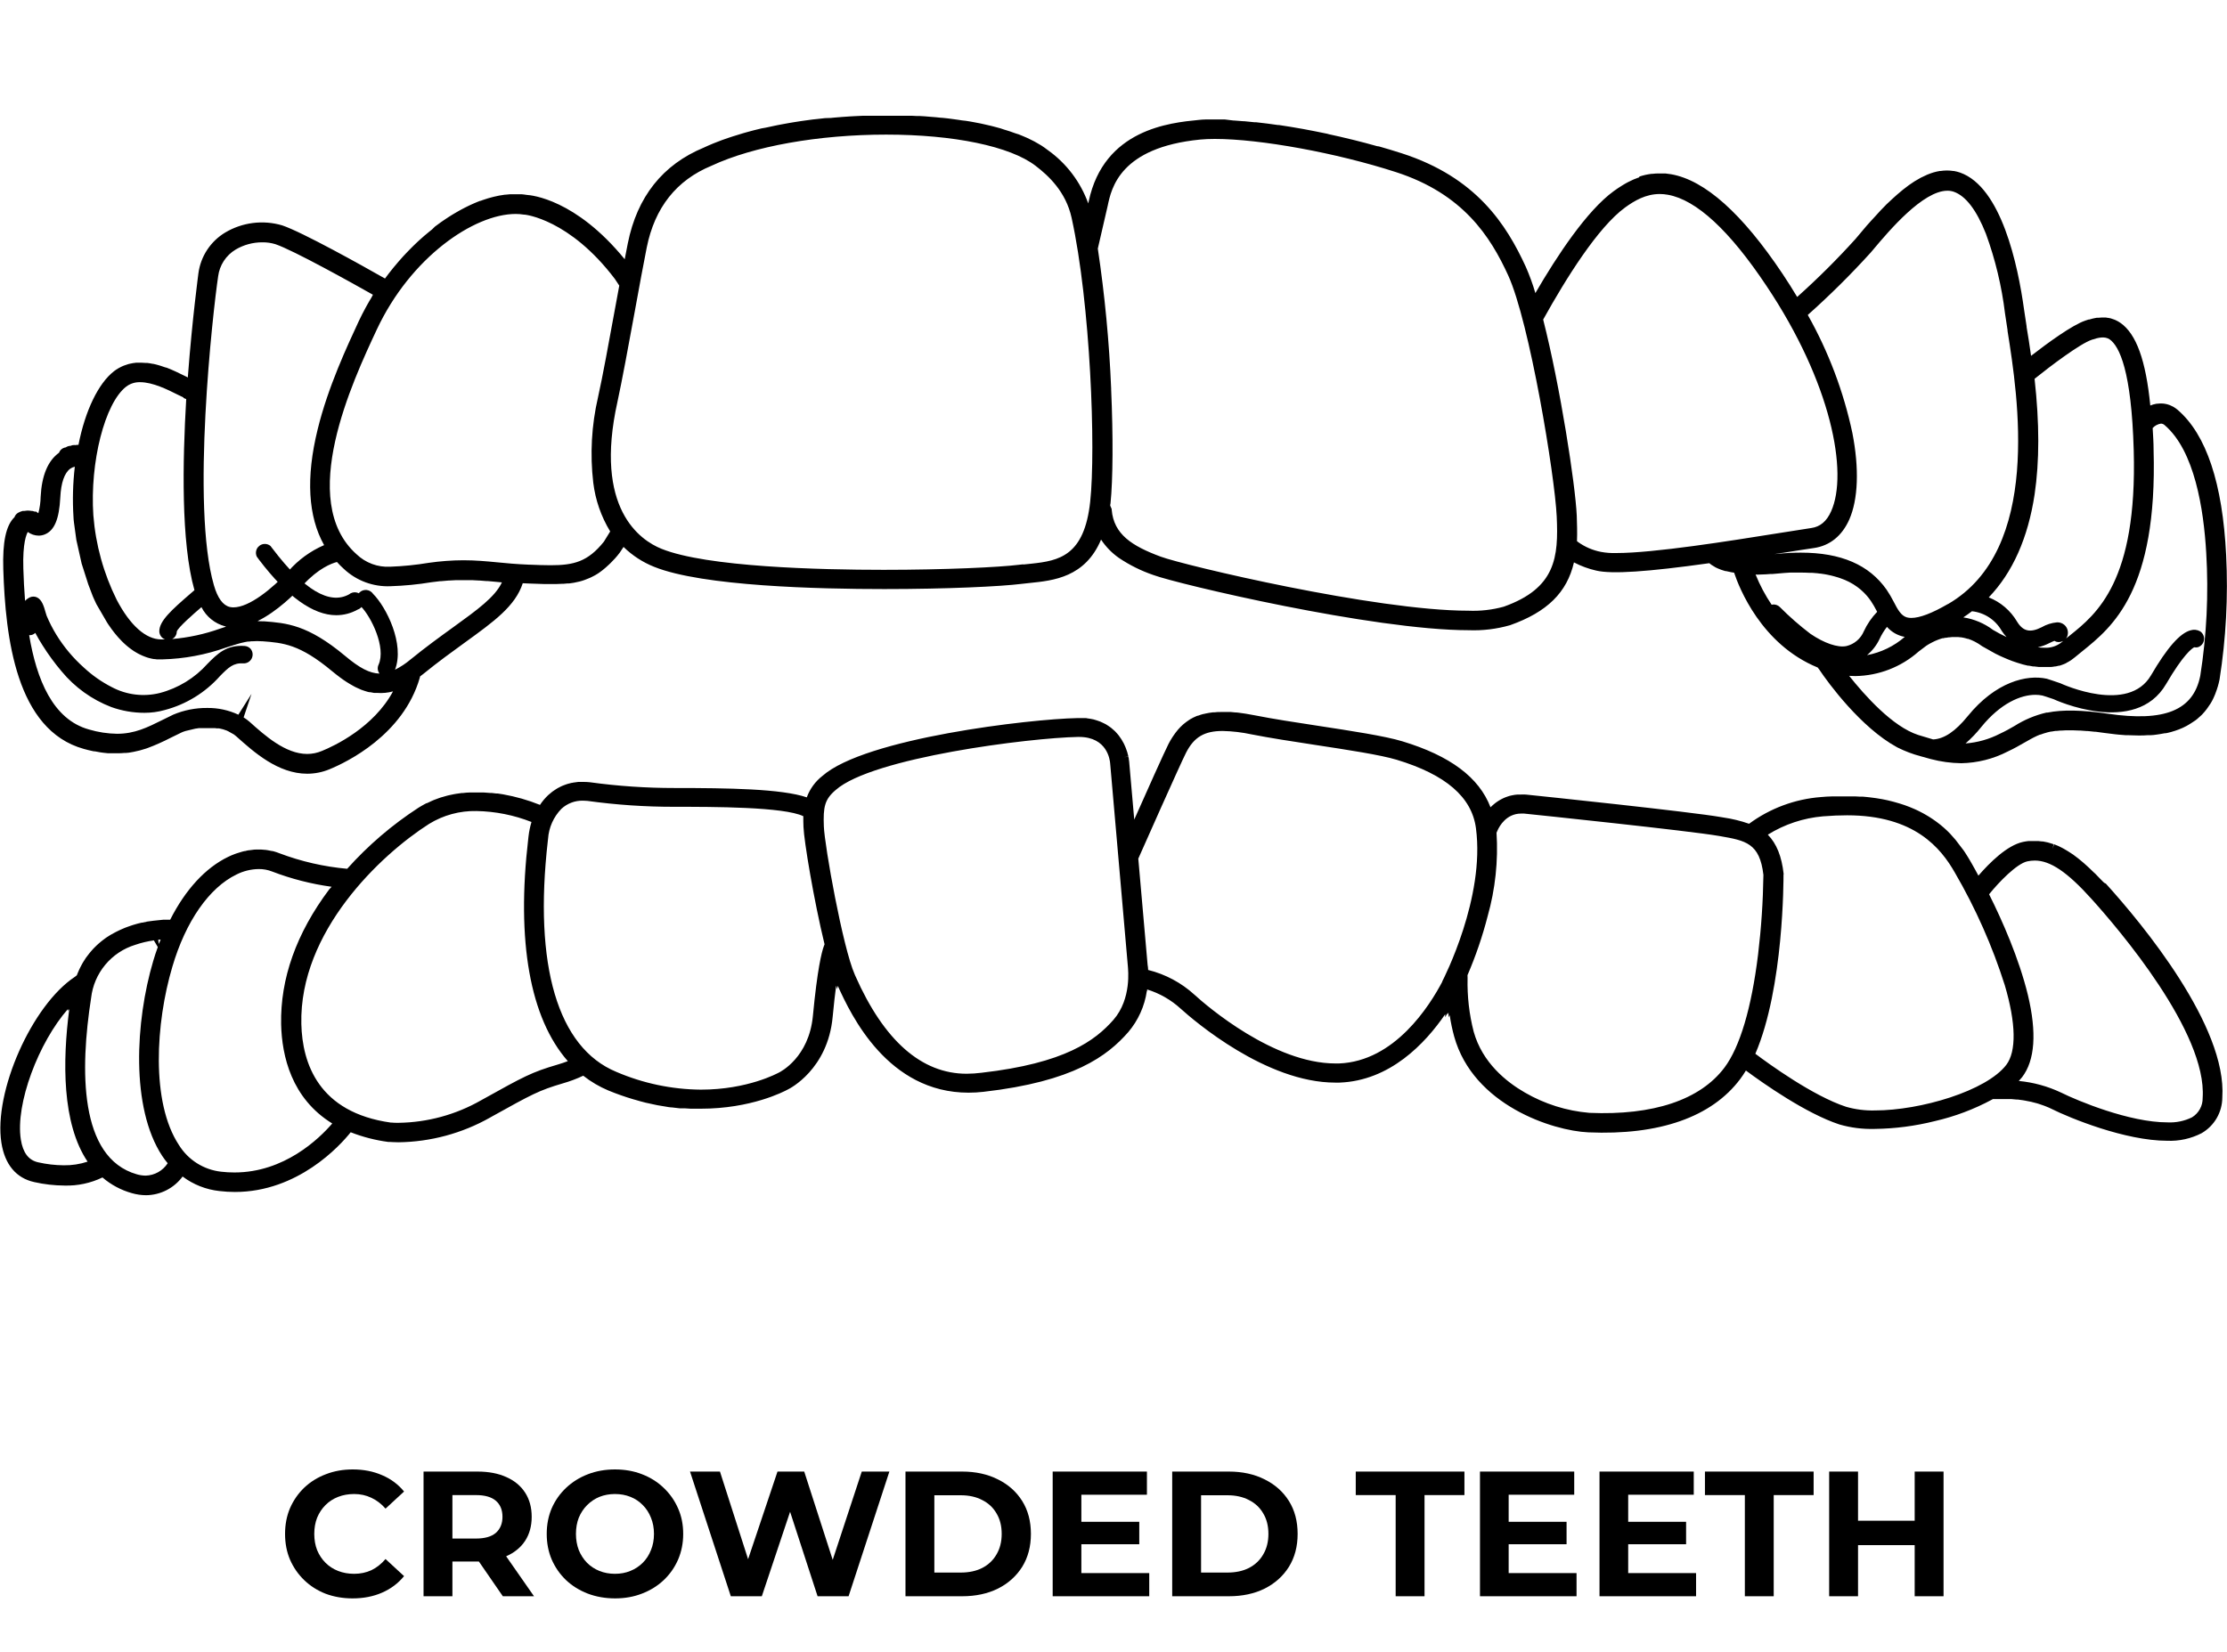
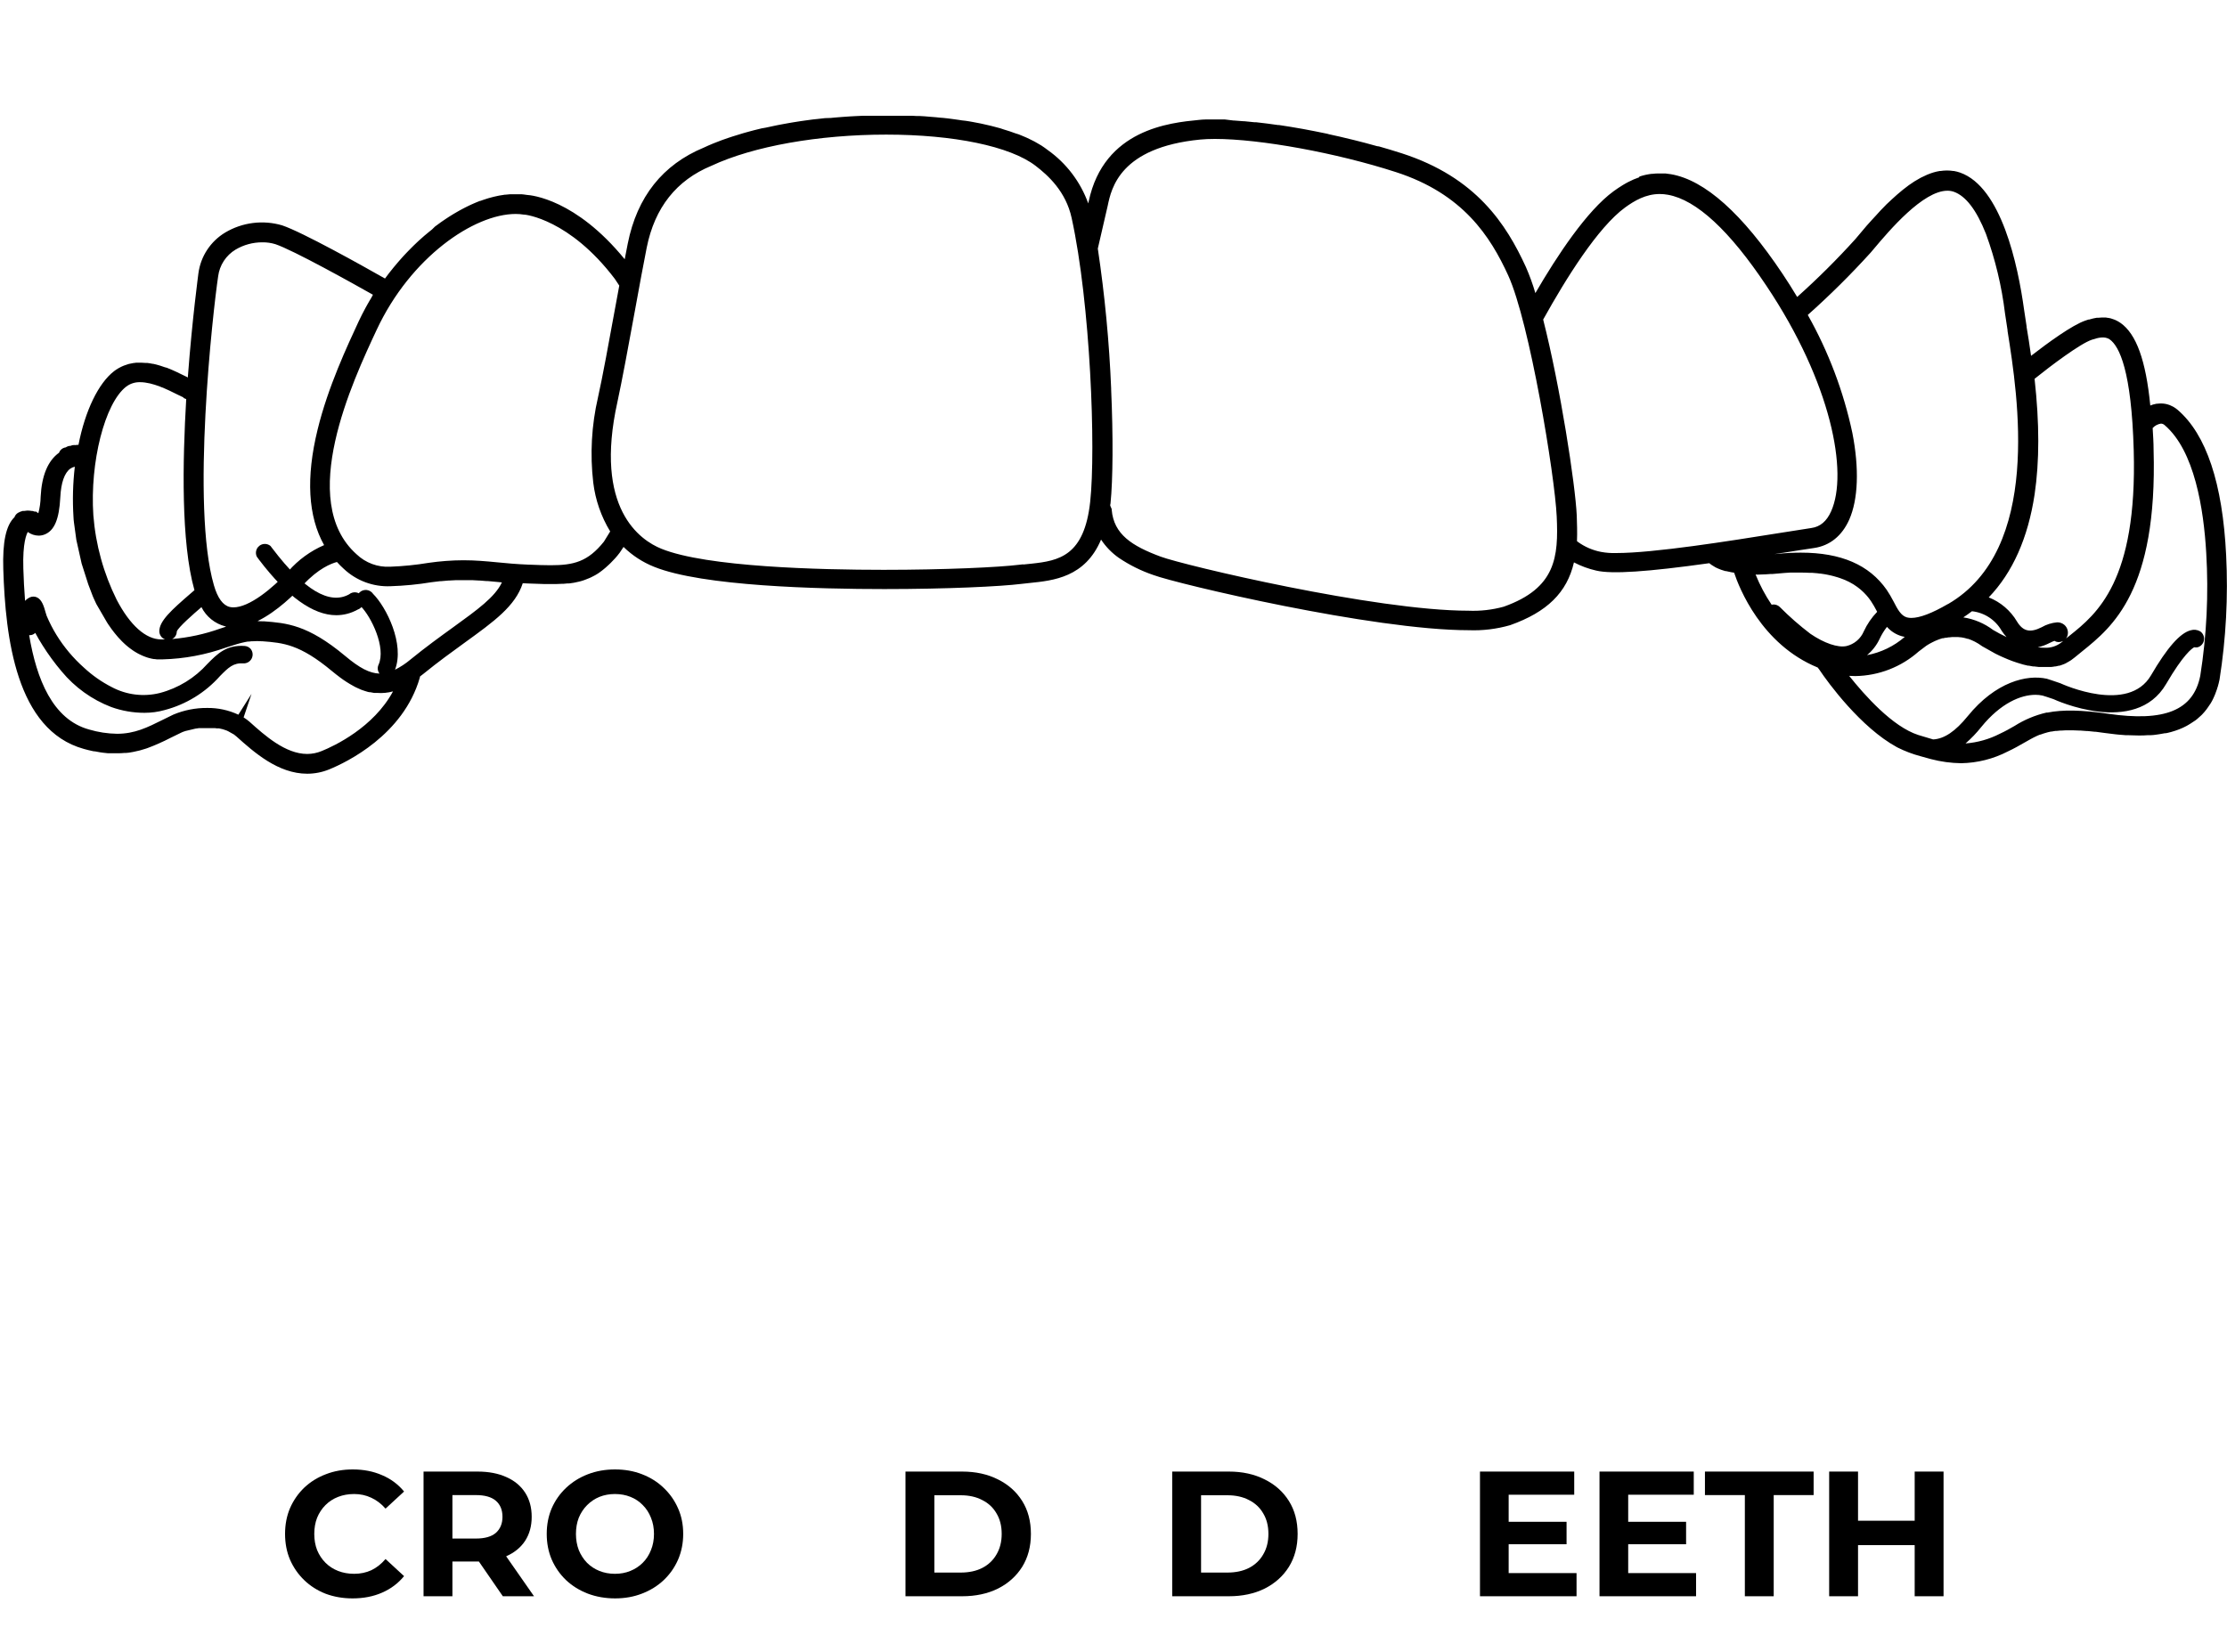
<svg xmlns="http://www.w3.org/2000/svg" width="500" height="371" viewBox="0 0 500 371" fill="none">
  <path d="M18.828 168.19C19.428 168.36 20.038 168.51 20.688 168.65L21.088 168.73H21.278L22.478 168.95L23.108 169.04L24.228 169.16H24.768H25.838H26.318C26.868 169.16 27.418 169.16 27.978 169.09H28.318C28.738 169.09 29.148 168.99 29.648 168.91L29.978 168.85C30.934 168.668 31.876 168.421 32.798 168.11L33.168 167.98L34.168 167.59L34.448 167.48L35.688 166.95L35.968 166.82L36.968 166.36L38.458 165.62C39.218 165.24 39.998 164.85 40.798 164.48L41.158 164.33L41.398 164.25L41.628 164.17L43.848 163.64L44.268 163.58L44.658 163.52H45.118H45.558H46.008H46.618H46.818H47.388H47.788H48.288L48.688 163.58H48.938H49.188L49.548 163.66L49.808 163.72L50.058 163.78L50.418 163.9L50.678 163.99L50.888 164.06L51.248 164.23L52.528 164.95C52.723 165.09 52.91 165.24 53.088 165.4C57.028 168.93 62.428 173.76 68.978 173.76C70.695 173.758 72.394 173.418 73.978 172.76C77.798 171.19 90.538 165.07 94.248 152.21L94.308 151.91L94.388 151.85L94.988 151.39C98.388 148.62 101.568 146.33 104.368 144.3C110.908 139.57 115.708 136.11 117.368 130.98L118.658 131.04L122.188 131.16H124.878L126.128 131.11H126.478L127.348 131.03H127.758L128.658 130.9L128.948 130.85C129.298 130.78 129.648 130.71 130.098 130.6C130.548 130.49 130.848 130.39 131.238 130.25L131.548 130.13L132.328 129.82L132.708 129.65L133.448 129.27L133.788 129.08C134.118 128.89 134.448 128.68 134.788 128.42C135.128 128.16 135.468 127.92 135.788 127.63L136.078 127.38C136.318 127.18 136.548 126.97 136.778 126.74L137.128 126.4C137.358 126.17 137.598 125.92 137.828 125.67L138.138 125.34C138.468 124.97 138.798 124.58 139.138 124.12L139.998 122.83C141.969 124.754 144.3 126.27 146.858 127.29C157.668 131.67 183.858 132.29 198.558 132.29C212.618 132.29 224.668 131.71 229.298 131.13L231.208 130.92C236.518 130.38 243.648 129.65 247.208 121.18C248.272 122.789 249.629 124.184 251.208 125.29C253.613 126.912 256.222 128.207 258.968 129.14C264.328 131.14 308.288 141.53 329.718 141.53C332.869 141.653 336.019 141.272 339.048 140.4C347.338 137.46 351.818 133.07 353.378 126.3C354.958 127.127 356.639 127.746 358.378 128.14C361.878 128.97 369.948 128.42 383.768 126.48L384.088 126.73L384.278 126.87C384.561 127.067 384.855 127.247 385.158 127.41C385.483 127.575 385.817 127.722 386.158 127.85L386.408 127.95C386.718 128.06 387.038 128.16 387.358 128.25H387.508C387.878 128.35 388.278 128.43 388.708 128.51L389.018 128.56L389.338 128.61C390.438 131.93 395.428 144.72 408.108 149.91L408.478 150.4C410.478 153.4 417.818 163.4 425.878 167.79L426.108 167.91C427.736 168.72 429.441 169.363 431.198 169.83L433.508 170.47C435.735 171.057 438.026 171.37 440.328 171.4C443.972 171.335 447.551 170.431 450.788 168.76C452.208 168.1 453.348 167.44 454.448 166.81L455.958 165.96L456.578 165.63L456.718 165.56L457.238 165.31L457.428 165.22L458.008 164.98H458.108L458.778 164.74L458.978 164.68L459.558 164.51L459.768 164.45L460.468 164.29H460.608L461.458 164.15H461.738L462.518 164.07H462.758L463.838 164.01H465.348L466.678 164.06H466.998L468.458 164.17H468.708L470.358 164.34H470.558L472.478 164.6C473.218 164.71 473.988 164.8 474.898 164.9L475.568 164.97L477.278 165.11H477.918C478.718 165.11 479.378 165.18 480.078 165.17H480.298C480.938 165.17 481.558 165.17 482.148 165.11H482.628H482.808C483.298 165.11 483.738 165.03 484.148 164.98L484.838 164.88C485.238 164.82 485.648 164.75 486.078 164.66H486.288L486.688 164.58C487.158 164.47 487.688 164.34 488.098 164.19L488.398 164.1C488.935 163.923 489.462 163.72 489.978 163.49L490.298 163.34L490.418 163.28C490.808 163.09 491.148 162.92 491.418 162.74L491.918 162.43C492.218 162.24 492.508 162.04 492.918 161.77L493.278 161.49C493.552 161.27 493.835 161.017 494.128 160.73L494.248 160.62L494.448 160.42C494.806 160.047 495.139 159.653 495.448 159.24L495.608 159.01L495.668 158.93C495.928 158.56 496.158 158.22 496.348 157.93L496.558 157.56L496.628 157.44C496.808 157.1 496.968 156.78 497.108 156.44C497.248 156.1 497.268 156.07 497.348 155.88C497.428 155.69 497.608 155.19 497.738 154.8L497.788 154.64C497.788 154.51 497.878 154.39 497.908 154.28C498.078 153.7 498.218 153.14 498.328 152.59C499.779 143.362 500.275 134.009 499.808 124.68C499.018 108.54 495.348 97.56 488.918 92.04C488.667 91.827 488.399 91.633 488.118 91.46L487.878 91.32C487.652 91.195 487.419 91.085 487.178 90.99L486.988 90.92C486.686 90.812 486.375 90.732 486.058 90.68C485.784 90.636 485.506 90.613 485.228 90.61H485.008C484.794 90.616 484.581 90.632 484.368 90.66H484.198C483.924 90.705 483.654 90.769 483.388 90.85C483.188 90.91 482.998 90.98 482.778 91.07C481.778 80.9 479.628 74.99 476.088 72.52C475.747 72.282 475.386 72.075 475.008 71.9L474.638 71.75C474.397 71.653 474.15 71.57 473.898 71.5L473.478 71.41C473.258 71.41 473.038 71.33 472.818 71.31H472.398H471.828L471.118 71.36H470.758L470.138 71.48L469.778 71.56L469.068 71.76H468.908L468.188 72C465.238 73 459.768 77 456.008 79.91C455.668 77.48 455.328 75.29 455.008 73.45V73.29C454.788 71.88 454.598 70.64 454.448 69.6C453.058 59.48 449.328 42.02 440.078 38.76C439.625 38.603 439.161 38.483 438.688 38.4H438.538C438.108 38.332 437.674 38.295 437.238 38.29H437.008C436.567 38.298 436.126 38.335 435.688 38.4H435.508C435.036 38.478 434.568 38.585 434.108 38.72C433.671 38.852 433.24 39.005 432.818 39.18L432.668 39.24C432.248 39.42 431.828 39.62 431.398 39.84L431.198 39.94C430.792 40.16 430.388 40.393 429.988 40.64L429.788 40.76C429.388 41.02 428.988 41.29 428.578 41.58L428.458 41.67C428.048 41.97 427.638 42.28 427.218 42.62C426.798 42.96 426.418 43.28 425.958 43.68L425.878 43.75C425.508 44.08 425.138 44.42 424.768 44.75L424.588 44.92L423.518 45.92L423.368 46.08L422.238 47.24L421.238 48.34L421.148 48.44L420.148 49.52L419.998 49.69L419.098 50.69L416.568 53.69C412.445 58.251 408.082 62.591 403.498 66.69C402.438 64.92 401.328 63.16 400.188 61.46C391.188 48 382.798 40.46 375.188 39.13C374.768 39.06 374.368 39 373.948 38.96H373.608C373.318 38.96 373.038 38.96 372.708 38.96H372.418C371.948 38.96 371.488 38.96 371.018 39.04H370.798C370.358 39.1 369.928 39.16 369.438 39.27C368.948 39.38 368.588 39.49 368.098 39.64L367.998 39.83C367.608 39.96 367.228 40.11 366.848 40.27L366.648 40.36C366.278 40.52 365.918 40.7 365.538 40.89C365.158 41.08 364.838 41.28 364.408 41.53L364.308 41.59C363.988 41.79 363.668 41.99 363.368 42.19L363.188 42.31L362.288 42.94C356.288 47.31 349.608 57.39 344.718 65.82C344.134 63.823 343.422 61.866 342.588 59.96C338.188 50.37 331.448 39.84 314.758 34.44L312.318 33.68L311.988 33.58L309.598 32.88L309.198 32.83L306.788 32.17L306.378 32.06L303.868 31.42L303.658 31.37L301.148 30.77L300.908 30.71L298.378 30.15L297.998 30.04L295.538 29.54L295.088 29.45L292.628 28.98L292.288 28.92L289.728 28.48L287.158 28.08H286.918L284.608 27.76L284.198 27.71L281.988 27.45H281.608L279.428 27.23H279.238L277.168 27.07H276.988L274.998 26.83H274.678H272.888H272.578C272.008 26.83 271.448 26.83 270.898 26.83H270.688C270.128 26.83 269.588 26.89 269.088 26.94C262.728 27.56 247.838 29.01 244.428 45.25L244.328 45.68C242.592 40.842 239.412 36.653 235.218 33.68C234.778 33.34 234.308 33.01 233.808 32.68L233.448 32.47L233.108 32.27C232.828 32.1 232.548 31.93 232.238 31.77L231.758 31.53L231.268 31.29L230.548 30.94L229.938 30.68L229.418 30.46L228.708 30.17L227.998 29.95L227.348 29.72L226.728 29.5L225.998 29.27L225.378 29.08L224.638 28.83L223.828 28.61L223.188 28.44L222.448 28.25L221.708 28.08L220.918 27.9L220.158 27.73L219.268 27.56L218.538 27.42L217.768 27.28L216.818 27.13L215.998 27.04L215.298 26.93L214.298 26.79L213.638 26.7L212.778 26.59L211.778 26.48L210.998 26.42L210.148 26.33L209.148 26.25L207.478 26.11L206.398 26.05H205.758L204.758 26H203.758H203.048H202.048H200.978H198.278H196.478H195.368H194.698H193.698L191.998 26.08L190.898 26.14L189.148 26.26L188.148 26.34L187.308 26.41L186.488 26.49L185.238 26.53L183.538 26.72L182.488 26.83L181.608 26.95L180.788 27.06L179.788 27.2L178.138 27.46L177.138 27.63L176.258 27.79L175.488 27.93L174.488 28.12L173.638 28.3L172.848 28.47L171.908 28.67L170.998 28.83L169.318 29.24L168.458 29.47L167.578 29.71L166.868 29.91L165.958 30.19L165.248 30.41L164.498 30.64L163.498 30.97L162.838 31.2L162.178 31.43L161.138 31.83L160.568 32.05L160.038 32.26C159.328 32.55 158.628 32.86 158.038 33.14C148.808 36.95 143.038 44.19 140.948 54.68C140.738 55.73 140.508 56.92 140.258 58.22C129.258 44.73 119.318 43.83 118.258 43.77C117.868 43.7 117.468 43.66 117.068 43.62H116.778H116.598H115.788H115.118H114.578L113.508 43.72H113.358C112.948 43.77 112.538 43.84 112.098 43.92L111.768 43.99L110.858 44.19L110.328 44.33L109.628 44.52L109.098 44.69L108.368 44.93L107.908 45.1H107.808L107.098 45.38L106.528 45.62L105.828 45.93L105.248 46.2L104.538 46.55L103.958 46.85L103.268 47.22L102.688 47.55L101.998 47.95L101.418 48.3L100.718 48.74L100.158 49.11L99.448 49.59L98.898 49.97L98.178 50.5L97.648 50.89L96.998 51.53L96.458 51.96L95.458 52.79L95.228 52.98C94.828 53.33 94.428 53.68 94.028 54.05L93.558 54.49L92.848 55.17L92.348 55.67L91.698 56.33L91.168 56.88L90.558 57.53L90.068 58.08L89.458 58.77L88.968 59.35L88.378 60.05L87.898 60.65L87.318 61.38L86.858 61.99L86.438 62.55C81.268 59.61 67.858 52.12 63.348 50.61C61.219 49.982 58.982 49.802 56.779 50.081C54.576 50.36 52.455 51.091 50.548 52.23C48.926 53.206 47.545 54.534 46.506 56.116C45.468 57.698 44.798 59.494 44.548 61.37C44.548 61.46 43.168 71.5 42.188 84.52V84.77L41.908 84.63L39.578 83.5L38.688 83.1L38.458 83L37.458 82.59L36.998 82.47L36.088 82.16L35.728 82.05C35.258 81.91 34.838 81.8 34.408 81.71H34.288C33.918 81.63 33.518 81.56 33.098 81.51H32.718C32.388 81.51 32.048 81.45 31.718 81.45H30.998C30.668 81.45 30.368 81.45 30.098 81.52H29.998C29.662 81.57 29.328 81.636 28.998 81.72L28.778 81.78C28.439 81.876 28.106 81.99 27.778 82.12C27.436 82.26 27.102 82.42 26.778 82.6L26.558 82.72C26.232 82.91 25.918 83.121 25.618 83.35C22.098 86.06 19.128 92.2 17.618 99.9H17.368C17.23 99.903 17.092 99.924 16.958 99.96C16.802 99.94 16.645 99.94 16.488 99.96H16.378C16.202 99.989 16.03 100.043 15.868 100.12C15.664 100.121 15.462 100.154 15.268 100.22C15.09 100.278 14.921 100.362 14.768 100.47C14.545 100.498 14.328 100.566 14.128 100.67C13.723 100.882 13.412 101.239 13.258 101.67C10.758 103.46 9.368 106.79 9.128 111.55C9.104 112.803 8.929 114.049 8.608 115.26L7.998 114.83L7.898 114.93L7.478 114.8L7.278 114.75H7.128C6.874 114.702 6.617 114.676 6.358 114.67H6.058C5.837 114.68 5.616 114.707 5.398 114.75H5.328H5.078C4.73 114.841 4.394 114.976 4.078 115.15C3.688 115.37 3.393 115.726 3.248 116.15C1.338 117.98 0.548 121.72 0.738 127.83C1.218 143.14 3.608 163.98 18.828 168.19ZM16.498 116.08C16.498 116.49 16.558 116.9 16.608 117.36L17.138 121.24L18.328 126.56L19.818 131.23L20.818 133.86L21.038 134.37L21.628 135.65L23.998 139.73L24.278 140.17L24.738 140.83L25.008 141.22L25.268 141.56L25.448 141.8L25.768 142.21L26.218 142.75L26.568 143.16L27.078 143.7L27.378 144.02L27.688 144.32L27.878 144.5L28.228 144.82L28.558 145.1L28.728 145.24L29.118 145.55L29.448 145.79L29.628 145.92L30.028 146.2L30.388 146.42L30.588 146.54L30.988 146.77L31.368 146.96L31.578 147.06L31.988 147.25L32.388 147.41L32.588 147.49L33.038 147.65L33.448 147.77L33.648 147.82L34.108 147.93L34.558 148.01H34.728L35.218 148.08H35.678H36.478C41.367 147.954 46.205 147.049 50.808 145.4L53.168 144.66L53.728 144.5L54.108 144.4L54.658 144.27L55.018 144.19L55.618 144.08H55.888L56.488 144.01H56.778C57.414 143.96 58.053 143.96 58.688 144.01H58.898C63.578 144.37 67.278 144.66 74.548 150.72C75.108 151.19 75.708 151.65 76.368 152.15C77.32 152.863 78.323 153.504 79.368 154.07L79.528 154.16L79.828 154.32L80.178 154.48L80.528 154.64L81.168 154.92L81.518 155.04L81.838 155.15C82.068 155.23 82.308 155.31 82.548 155.37L82.908 155.45H83.128C83.398 155.51 83.678 155.57 83.968 155.61H84.328H84.638C85.849 155.708 87.068 155.593 88.238 155.27C83.878 163.36 75.068 167.52 72.238 168.66C71.203 169.093 70.091 169.317 68.968 169.32C64.088 169.32 59.438 165.16 56.048 162.11C55.624 161.743 55.173 161.409 54.698 161.11L56.468 155.83L53.518 160.5C51.329 159.474 48.936 158.958 46.518 158.99C43.906 158.965 41.316 159.476 38.908 160.49C38.048 160.89 37.218 161.31 36.418 161.71C33.108 163.36 30.248 164.79 26.278 164.79C24.151 164.758 22.038 164.435 19.998 163.83C11.838 161.59 8.198 152.53 6.548 142.64C6.74 142.654 6.932 142.637 7.118 142.59C7.421 142.51 7.697 142.351 7.918 142.13C8.438 143.13 8.998 144.04 9.568 144.95C10.852 146.992 12.279 148.94 13.838 150.78C16.799 154.36 20.632 157.115 24.968 158.78C27.364 159.642 29.892 160.082 32.438 160.08C33.97 160.085 35.495 159.876 36.968 159.46C41.771 158.198 46.092 155.544 49.388 151.83C51.298 149.89 52.388 148.83 54.638 148.98C55.021 148.996 55.4 148.901 55.73 148.708C56.061 148.515 56.329 148.23 56.503 147.889C56.676 147.548 56.749 147.164 56.711 146.783C56.673 146.402 56.526 146.04 56.288 145.74C55.946 145.351 55.465 145.111 54.948 145.07C50.818 144.77 48.778 146.86 46.588 149.07C43.744 152.261 40.022 154.542 35.888 155.63C32.245 156.541 28.393 156.067 25.078 154.3C22.807 153.138 20.707 151.668 18.838 149.93C16.44 147.795 14.365 145.322 12.678 142.59C11.832 141.212 11.093 139.771 10.468 138.28C10.371 138.015 10.287 137.744 10.218 137.47C9.868 136.23 9.438 134.69 8.308 134.16C8.055 134.04 7.779 133.978 7.498 133.978C7.218 133.978 6.942 134.04 6.688 134.16C6.29 134.352 5.93 134.616 5.628 134.94C5.428 132.44 5.308 129.99 5.238 127.68C5.058 121.85 5.968 119.96 6.238 119.47C6.939 119.99 7.786 120.277 8.658 120.29C9.117 120.292 9.572 120.207 9.998 120.04C12.198 119.19 13.288 116.62 13.538 111.69C13.698 108.41 14.478 106.18 15.798 105.24C16.1 105.032 16.44 104.886 16.798 104.81C16.361 108.55 16.26 112.322 16.498 116.08ZM229.748 126.73L228.748 126.84C224.318 127.39 212.178 127.97 198.398 127.97C184.118 127.97 158.648 127.36 148.498 123.24C143.748 121.32 133.288 114.24 138.628 90.24C139.628 85.62 141.108 77.67 142.528 69.88C143.528 64.41 144.468 59.25 145.198 55.61C146.998 46.61 151.878 40.47 159.728 37.23C169.168 32.82 183.838 30.23 198.968 30.23C214.098 30.23 226.778 32.84 232.498 37.23C235.358 39.42 239.298 43.01 240.598 48.93C244.828 68.2 246.048 100.87 244.768 112.66C243.448 124.86 237.768 125.93 231.548 126.59L229.708 126.78L229.748 126.73ZM41.808 89.63C40.998 103.49 40.608 121.83 43.658 132.54L42.868 133.22C38.468 137.02 35.768 139.46 35.768 141.76C35.774 142.159 35.898 142.548 36.127 142.876C36.355 143.204 36.676 143.456 37.048 143.6H36.368H36.208C32.748 143.6 29.208 140.44 26.208 134.71C23.254 128.773 21.471 122.322 20.958 115.71C20.158 103.83 23.518 90.55 28.328 86.83C29.227 86.149 30.332 85.796 31.458 85.83C34.298 85.83 37.638 87.5 39.848 88.61C40.348 88.86 40.798 89.08 41.208 89.27V89.38L41.808 89.63ZM138.118 69.13C136.718 76.78 135.278 84.7 134.258 89.25C132.806 95.525 132.448 102.003 133.198 108.4C133.672 112.279 134.968 116.012 136.998 119.35L135.588 121.64C131.988 126.14 128.848 126.94 123.588 126.94C122.148 126.94 120.588 126.88 118.888 126.81H118.718C115.958 126.7 113.718 126.49 111.598 126.28C109.108 126.04 106.748 125.82 104.038 125.82C101.428 125.831 98.822 126.025 96.238 126.4C93.383 126.874 90.501 127.164 87.608 127.27C86.224 127.347 84.838 127.138 83.537 126.656C82.237 126.174 81.049 125.43 80.048 124.47C66.598 112.47 79.198 85.56 84.578 74.05C92.188 57.77 106.418 48.05 115.778 48.05C116.398 48.049 117.017 48.099 117.628 48.2H117.778C117.878 48.2 127.858 49.2 138.038 62.63L139.038 64.14L138.118 69.13ZM50.768 140.73L49.418 141.17C45.942 142.414 42.318 143.201 38.638 143.51C38.953 143.356 39.219 143.117 39.404 142.82C39.59 142.523 39.688 142.18 39.688 141.83C39.958 140.92 43.498 137.83 45.228 136.35C45.76 137.406 46.51 138.336 47.429 139.079C48.348 139.823 49.415 140.361 50.558 140.66L50.768 140.73ZM83.768 133.37C83.603 133.125 83.386 132.919 83.132 132.768C82.878 132.617 82.594 132.524 82.3 132.496C82.006 132.468 81.709 132.505 81.431 132.605C81.153 132.705 80.901 132.866 80.693 133.075C80.484 133.285 80.325 133.537 80.225 133.816C80.126 134.094 80.09 134.391 80.119 134.685C80.148 134.979 80.243 135.263 80.394 135.516C80.546 135.769 80.753 135.986 80.998 136.15C83.348 138.5 86.718 145.43 84.998 149.27C84.844 149.59 84.782 149.947 84.819 150.3C84.856 150.653 84.991 150.989 85.208 151.27C83.018 151.21 80.758 150.06 77.448 147.27C69.068 140.27 64.298 139.92 59.258 139.53H59.038C58.638 139.53 58.238 139.53 57.828 139.48C62.198 137.35 66.208 133.36 68.098 131.31C71.468 127.66 74.388 126.54 75.648 126.21C76.134 126.751 76.648 127.265 77.188 127.75C78.589 129.068 80.24 130.093 82.044 130.763C83.847 131.433 85.766 131.734 87.688 131.65C90.775 131.554 93.852 131.253 96.898 130.75L98.788 130.52H98.998C99.568 130.46 100.108 130.41 100.738 130.37H100.898L102.388 130.29H102.638H104.038H104.198C104.768 130.29 105.318 130.29 105.858 130.29H105.998L107.638 130.38H107.758L109.158 130.49H109.478L111.208 130.65L112.688 130.79C111.128 134.09 107.258 136.88 101.688 140.91C98.838 142.97 95.608 145.3 92.138 148.13C91.082 149.02 89.924 149.782 88.688 150.4C90.898 144.65 86.738 136.34 83.768 133.37ZM83.328 66.95L82.948 67.57L82.498 68.36L82.108 69.06C81.938 69.37 81.778 69.68 81.608 70.01L81.308 70.58C81.042 71.107 80.788 71.623 80.548 72.13C77.998 77.65 73.658 86.83 71.308 96.47C68.658 107.27 69.158 115.99 72.768 122.42C69.701 123.743 66.967 125.735 64.768 128.25C61.128 132.19 55.968 136.4 52.408 136.4C52.133 136.401 51.858 136.371 51.588 136.31C50.058 135.95 48.858 134.31 48.028 131.44C42.868 113.68 47.798 69.93 48.978 62.05C49.136 60.819 49.57 59.639 50.249 58.6C50.928 57.56 51.834 56.689 52.898 56.05C54.715 54.976 56.788 54.413 58.898 54.42C59.894 54.405 60.886 54.547 61.838 54.84C65.838 56.18 79.238 63.65 83.728 66.19L83.328 66.95ZM249.478 87.35C249.046 76.797 248.044 66.275 246.478 55.83L248.698 46.21C249.518 42.29 251.448 33.1 269.488 31.34C270.428 31.25 271.488 31.2 272.738 31.2C282.958 31.2 300.068 34.33 313.408 38.65C328.498 43.53 334.608 53.1 338.608 61.83C343.418 72.33 349.088 106.83 349.508 115.97C349.928 125.11 349.318 132.09 337.608 136.25C335.021 136.962 332.339 137.266 329.658 137.15C308.798 137.15 265.848 126.96 260.598 125.01C254.158 122.62 250.068 120.01 249.598 114.5V114.33L249.268 113.56C249.268 113.4 249.268 113.25 249.328 113.08C249.878 107.63 249.938 98.01 249.468 87.35H249.478ZM456.798 85.07C460.428 82.15 467.038 77.17 469.648 76.3C471.038 75.84 472.518 75.45 473.648 76.21C475.838 77.74 478.558 83.31 479.058 101.13C479.888 130.54 470.748 137.88 464.688 142.73L463.868 143.39C463.999 143.217 464.1 143.025 464.168 142.82C464.311 142.389 464.325 141.925 464.207 141.486C464.09 141.048 463.847 140.653 463.508 140.35C463.051 139.954 462.463 139.744 461.858 139.76C460.628 139.871 459.437 140.25 458.368 140.87C455.798 142.16 454.198 141.79 452.858 139.59C451.405 137.124 449.17 135.213 446.508 134.16C451.868 128.58 455.328 120.81 456.808 111.01C457.898 103.6 457.908 95.11 456.798 85.07ZM483.518 101C483.518 99.34 483.398 97.7 483.308 96.13C483.798 95.592 484.459 95.239 485.178 95.13C485.493 95.144 485.792 95.272 486.018 95.49C492.698 101.21 494.768 114.25 495.338 124.19C495.89 133.405 495.441 142.652 493.998 151.77C492.448 159.54 485.998 162.16 473.198 160.28C467.468 159.44 463.058 159.35 459.698 160.03H459.458C456.92 160.619 454.499 161.633 452.298 163.03C451.298 163.61 450.238 164.21 449.008 164.78C446.609 166.013 443.988 166.754 441.298 166.96C442.585 165.84 443.766 164.605 444.828 163.27C449.188 157.9 453.718 156.04 456.968 156.04C457.503 156.036 458.036 156.089 458.558 156.2C458.888 156.3 460.038 156.65 461.048 157.01C461.228 157.1 479.388 165.52 486.338 153.6C490.188 147 492.148 145.6 492.638 145.36C492.899 145.413 493.168 145.413 493.428 145.36C493.792 145.252 494.118 145.042 494.367 144.755C494.616 144.469 494.779 144.117 494.835 143.741C494.892 143.366 494.84 142.982 494.687 142.635C494.533 142.287 494.284 141.991 493.968 141.78C493.648 141.599 493.293 141.485 492.927 141.446C492.561 141.406 492.19 141.442 491.838 141.55C489.458 142.16 486.548 145.47 482.938 151.66C477.868 160.35 463.248 153.75 462.548 153.43C461.168 152.93 459.728 152.5 459.548 152.43C455.058 151.43 448.048 153.13 441.798 160.82C439.008 164.25 436.538 165.92 434.028 166.06L430.688 165.06C424.898 163.19 418.688 156.19 415.168 151.78C415.635 151.813 416.098 151.83 416.558 151.83C421.802 151.752 426.843 149.797 430.768 146.32L432.488 145.02L432.918 144.75L433.298 144.53L433.948 144.19L434.468 143.94L434.948 143.74L435.118 143.67L435.508 143.53L435.678 143.47L436.098 143.34H436.278L436.788 143.22H436.988L437.458 143.14H437.598L438.238 143.07H438.868H439.018H439.548H439.668L440.228 143.13H440.348L440.958 143.25L441.178 143.3L441.768 143.47H441.888C442.158 143.56 442.378 143.64 442.608 143.74L443.278 144.05L443.508 144.17L444.088 144.5L444.268 144.61C444.548 144.78 444.788 144.95 445.048 145.14L447.988 146.79L448.748 147.16L448.928 147.25L449.638 147.57L449.798 147.64L450.688 148.02L450.908 148.11L451.698 148.42L451.888 148.49L452.888 148.83L453.118 148.9L453.978 149.16L454.208 149.23L455.288 149.49H455.498L456.408 149.66H456.658C457.028 149.72 457.398 149.76 457.778 149.79H457.978C458.288 149.79 458.598 149.79 458.978 149.79H459.198H460.048H460.468L460.928 149.74L461.338 149.67H461.468L461.788 149.61L462.208 149.5H462.358L462.648 149.42L463.058 149.27L463.218 149.21L463.478 149.11L463.908 148.91L463.998 148.83L464.248 148.71C464.408 148.62 464.568 148.52 464.718 148.43L464.868 148.34L465.048 148.22C465.318 148.03 465.568 147.84 465.798 147.65C466.338 147.19 466.908 146.73 467.528 146.24C474.228 140.83 484.418 132.65 483.518 101ZM463.148 144L462.828 144.27C461.745 145.117 460.392 145.544 459.018 145.47C458.517 145.469 458.016 145.435 457.518 145.37C458.41 145.167 459.273 144.855 460.088 144.44C460.598 144.19 460.968 144.02 461.248 143.92C461.374 143.999 461.508 144.062 461.648 144.11C462.149 144.258 462.687 144.204 463.148 143.96V144ZM421.998 143.49C422.448 142.527 423.005 141.618 423.658 140.78C424.545 141.784 425.7 142.513 426.988 142.88C427.202 142.94 427.422 142.99 427.648 143.03C425.239 145.124 422.315 146.539 419.178 147.13C420.377 146.141 421.34 144.898 421.998 143.49ZM450.468 143.05C449.442 142.571 448.441 142.04 447.468 141.46C445.511 139.988 443.219 139.023 440.798 138.65C441.428 138.23 442.078 137.78 442.738 137.27C444.115 137.419 445.437 137.893 446.595 138.653C447.752 139.413 448.713 140.437 449.398 141.64C449.722 142.145 450.09 142.62 450.498 143.06L450.468 143.05ZM394.538 129.05L396.438 128.98L397.438 128.91H397.888L399.398 128.78C400.278 128.7 401.118 128.63 401.918 128.59H402.558C403.118 128.59 403.668 128.59 404.228 128.59C404.788 128.59 405.568 128.59 406.228 128.64H406.608H406.848L408.038 128.74L408.558 128.81H408.708L409.708 128.96L410.338 129.08L411.208 129.27L411.778 129.42L412.578 129.65L413.068 129.81L413.848 130.1L414.228 130.25C414.528 130.377 414.815 130.51 415.088 130.65L415.298 130.76C415.598 130.92 415.888 131.08 416.128 131.23L416.438 131.44L416.968 131.8L417.268 132.03L417.698 132.37L417.968 132.61L418.348 132.96L418.588 133.2L418.928 133.56L419.138 133.79L419.468 134.19L419.618 134.38C419.768 134.58 419.918 134.77 420.048 134.97C420.512 135.669 420.936 136.393 421.318 137.14L421.458 137.4C420.22 138.681 419.206 140.162 418.458 141.78C418.113 142.599 417.58 143.325 416.903 143.9C416.225 144.475 415.422 144.882 414.558 145.09C412.638 145.5 409.558 144.45 406.458 142.33C404.039 140.491 401.75 138.486 399.608 136.33C399.238 135.963 398.74 135.755 398.218 135.75C398.064 135.749 397.909 135.766 397.758 135.8C396.322 133.673 395.116 131.401 394.158 129.02L394.538 129.05ZM437.338 135.65C433.778 137.72 431.018 138.77 429.128 138.77C428.791 138.777 428.454 138.737 428.128 138.65C426.818 138.28 426.048 136.86 425.128 135.06C424.666 134.161 424.152 133.289 423.588 132.45C419.658 126.84 413.348 124.11 404.308 124.11C402.648 124.11 400.848 124.2 398.968 124.39L398.398 124.44L400.018 124.18H400.128C403.028 123.72 405.528 123.32 407.278 123.07C410.818 122.56 413.558 120.35 415.188 116.69C417.188 112.16 417.458 105.25 415.888 97.23C413.913 87.941 410.538 79.005 405.878 70.73C410.831 66.318 415.544 61.644 419.998 56.73L420.608 56.01C424.218 51.71 431.748 42.83 437.238 42.83C437.729 42.828 438.216 42.909 438.678 43.07C441.358 44.02 443.778 47.19 445.878 52.51C447.983 58.28 449.419 64.273 450.158 70.37C450.298 71.37 450.478 72.59 450.728 74.13V74.31C453.058 88.97 458.468 123.4 437.378 135.65H437.338ZM411.118 114.83C410.118 117.07 408.668 118.3 406.678 118.58C404.898 118.84 402.318 119.25 399.408 119.72C388.238 121.5 371.408 124.2 362.848 124.2C361.706 124.237 360.562 124.15 359.438 123.94C357.585 123.58 355.831 122.822 354.298 121.72C354.224 121.647 354.144 121.58 354.058 121.52C354.148 119.52 354.058 117.52 354.008 115.76C353.688 108.83 350.328 86.93 346.468 71.76L346.538 71.64C351.538 62.64 358.738 51.04 364.898 46.57C366.968 45.07 369.508 43.57 372.638 43.57C373.256 43.572 373.871 43.629 374.478 43.74C380.858 44.88 388.298 51.74 396.588 64.18C411.208 86.01 414.998 106.21 411.118 114.83Z" fill="black" />
-   <path d="M471.627 197.458L471.247 197.068L470.427 196.218L469.997 195.828L469.257 195.108L468.817 194.698L468.087 194.038L467.677 193.678L466.897 193.028L466.577 192.768C466.197 192.468 465.837 192.198 465.467 191.928L465.377 191.868C465.057 191.648 464.737 191.428 464.377 191.218L464.047 191.018L463.317 190.588L462.937 190.388L462.257 190.048L461.867 189.878L461.187 189.608L460.827 190.608L461.087 189.608L460.817 189.508L460.057 189.278L459.757 189.188C459.397 189.098 459.047 189.028 458.667 188.968H458.497C458.187 188.968 457.907 188.888 457.657 188.878H457.287H456.647C456.337 188.878 456.037 188.878 455.837 188.878H455.707H455.417C454.977 188.928 454.577 188.998 454.187 189.078C450.627 189.838 446.707 193.738 444.187 196.648C443.677 195.708 443.187 194.778 442.657 193.878L442.247 193.168L442.127 192.968L441.827 192.468L441.197 191.468L440.887 191.008L439.077 188.638L438.717 188.228L437.837 187.228L437.357 186.748L437.167 186.558L436.437 185.888L436.367 185.828L435.677 185.248L435.447 185.068L434.887 184.638L434.587 184.418L434.047 184.038L433.717 183.818L433.177 183.468L432.817 183.248L432.257 182.918L431.867 182.698L431.297 182.398L430.877 182.178L430.227 181.868L429.847 181.698L429.187 181.418L428.757 181.238L428.037 180.968L427.637 180.818L426.717 180.518L426.457 180.438C426.057 180.318 425.637 180.198 425.207 180.078L424.937 180.008L423.937 179.758L423.477 179.658L422.597 179.478L422.057 179.388L421.207 179.248L420.607 179.168L419.747 179.058L419.107 178.988L418.227 178.908H417.557L416.637 178.858H415.947H414.947H413.587H411.887H411.227C410.457 178.858 409.677 178.938 408.867 178.998C403.021 179.441 397.417 181.52 392.697 184.998C390.821 184.342 388.885 183.87 386.917 183.588L386.507 183.518C379.597 182.298 345.377 178.718 342.567 178.438C342.161 178.417 341.754 178.417 341.347 178.438H340.897H340.707L340.107 178.498L339.547 178.598L338.957 178.728L338.457 178.888L337.907 179.088L337.437 179.298L336.947 179.548L336.517 179.798L336.077 180.088L335.697 180.368L335.317 180.678L334.977 180.978L334.647 181.298C332.087 174.588 325.587 169.728 314.847 166.478C310.937 165.288 303.297 164.128 295.847 162.988C290.847 162.228 285.707 161.438 281.847 160.668C281.167 160.528 280.517 160.418 279.847 160.308L279.257 160.218L278.027 160.048L277.557 159.998H277.337L276.337 159.898H275.787H275.657H274.717H274.157C273.617 159.898 273.107 159.898 272.617 159.978H272.287C271.722 160.04 271.162 160.133 270.607 160.258L270.337 160.328H270.227C269.804 160.439 269.386 160.572 268.977 160.728H268.877L268.617 160.828C268.134 161.027 267.666 161.261 267.217 161.528L266.947 161.708C266.561 161.959 266.19 162.233 265.837 162.528L265.597 162.728C265.191 163.089 264.81 163.476 264.457 163.888L264.347 164.028C264.038 164.4 263.747 164.787 263.477 165.188L263.227 165.558C262.887 166.098 262.607 166.558 262.357 167.058C261.477 168.778 257.437 177.768 254.657 184.058L253.517 171.058L253.437 170.478C253.437 170.368 253.437 170.258 253.367 170.098L253.317 169.868L252.317 170.098L253.317 169.828C253.317 169.718 253.267 169.598 253.227 169.448L253.127 169.078C253.127 168.958 253.057 168.848 253.007 168.688L252.887 168.338C252.837 168.188 252.787 168.038 252.727 167.898L252.617 167.638L252.527 167.438C252.467 167.298 252.397 167.148 252.327 166.998L252.177 166.728L252.067 166.538C251.987 166.388 251.907 166.238 251.807 166.078L251.617 165.798L251.477 165.598C251.377 165.448 251.277 165.298 251.167 165.158L250.917 164.858L250.737 164.658C250.617 164.518 250.497 164.378 250.367 164.248L250.057 163.968L249.827 163.768C249.697 163.648 249.557 163.518 249.407 163.408L249.037 163.148L248.817 162.998C248.647 162.878 248.477 162.768 248.287 162.658L247.847 162.438L247.577 162.308C247.387 162.218 247.197 162.118 246.987 162.038L246.467 161.858L246.167 161.758C245.957 161.688 245.737 161.618 245.497 161.558L244.927 161.448L244.567 161.388C244.327 161.388 244.097 161.298 243.837 161.268H243.197H242.687C242.407 161.268 242.117 161.268 241.827 161.268C231.357 161.468 194.237 165.758 184.627 174.268C183.039 175.512 181.83 177.174 181.137 179.068C175.517 177.138 163.437 176.968 151.467 176.968C145.112 176.973 138.764 176.542 132.467 175.678C131.979 175.626 131.488 175.599 130.997 175.598C130.677 175.598 130.347 175.598 129.997 175.598H129.847C129.455 175.632 129.064 175.685 128.677 175.758L128.417 175.818H128.337C128.067 175.878 127.797 175.938 127.537 176.018L127.127 176.148L126.427 176.408L126.007 176.588L125.307 176.948L124.977 177.138C124.757 177.268 124.537 177.418 124.327 177.568L123.997 177.798C123.684 178.033 123.384 178.283 123.097 178.548C122.392 179.209 121.768 179.951 121.237 180.758C118.564 179.683 115.785 178.889 112.947 178.388L111.737 178.198H111.387L110.387 178.078H110.037L108.667 177.978H108.427H107.247H106.817H105.747H105.377C104.897 177.978 104.377 178.038 103.907 178.098H103.627L102.427 178.268L101.967 178.348L100.857 178.578L100.427 178.678C99.927 178.808 99.427 178.948 98.887 179.118L98.717 179.178C98.277 179.328 97.847 179.488 97.417 179.658L96.957 179.858C96.591 180.018 96.227 180.188 95.867 180.368H95.777L95.417 180.548C94.847 180.848 94.417 181.118 93.947 181.398C88.03 185.24 82.65 189.85 77.947 195.108C72.728 194.641 67.598 193.464 62.697 191.608C62.289 191.445 61.871 191.305 61.447 191.188L61.137 191.118H61.027C60.687 191.038 60.407 190.978 60.127 190.938L59.657 190.868C59.377 190.868 59.087 190.808 58.657 190.788H57.657C57.287 190.788 56.947 190.788 56.657 190.858L56.037 190.938C55.717 190.938 55.377 191.048 55.037 191.128H54.927L54.427 191.248C54.107 191.328 53.767 191.438 53.347 191.578L53.187 191.628L52.807 191.758C52.217 191.978 51.697 192.198 51.207 192.438C46.147 194.888 41.647 199.758 38.207 206.548H38.137H37.377H36.657L34.437 206.778L32.857 206.988V207.048H32.717L31.987 207.198H31.837L30.927 207.418L30.647 207.498L29.987 207.688L29.647 207.798L29.057 207.998L28.687 208.128L28.097 208.348L27.717 208.508L27.117 208.768L26.767 208.928L26.057 209.278L25.807 209.408C25.497 209.568 25.177 209.748 24.807 209.958L24.567 210.108L23.867 210.558L23.547 210.788L22.977 211.218L22.617 211.508L22.077 211.968L21.727 212.288L21.197 212.808L20.887 213.128C20.687 213.348 20.487 213.578 20.327 213.768L20.087 214.058C19.817 214.388 19.567 214.718 19.317 215.058L19.207 215.228C18.987 215.548 18.807 215.838 18.647 216.108L18.487 216.388L18.417 216.508C18.257 216.798 18.127 217.048 18.017 217.268L17.787 217.748C17.667 218.018 17.547 218.278 17.447 218.528L17.247 219.028L16.817 219.368C7.157 225.738 -1.483 245.258 0.317 256.658C1.087 261.538 3.637 264.578 7.687 265.468C9.909 265.971 12.179 266.232 14.457 266.248C17.412 266.335 20.344 265.711 23.007 264.428C24.917 266.069 27.163 267.27 29.587 267.948C30.634 268.254 31.717 268.413 32.807 268.418C34.404 268.401 35.976 268.012 37.397 267.283C38.818 266.554 40.051 265.505 40.997 264.218C43.408 266.027 46.261 267.153 49.257 267.478C50.412 267.616 51.574 267.686 52.737 267.688C66.857 267.688 76.297 257.348 78.737 254.278C81.443 255.338 84.267 256.066 87.147 256.448H87.467C87.717 256.448 88.397 256.528 89.467 256.528C96.666 256.436 103.726 254.534 109.997 250.998L110.527 250.698C119.397 245.768 120.997 244.878 126.367 243.298C127.938 242.851 129.47 242.275 130.947 241.578C132.67 242.933 134.567 244.05 136.587 244.898C138.445 245.662 140.341 246.329 142.267 246.898L142.677 247.008C143.317 247.198 144.147 247.438 144.967 247.638L145.667 247.788L146.437 247.958L147.607 248.208L148.337 248.328L149.227 248.478L150.177 248.638L150.597 248.688H150.767C151.477 248.778 152.057 248.858 152.657 248.908H153.177H153.807L155.047 248.988H155.817C156.327 248.988 156.817 248.988 157.337 248.988C168.597 248.988 175.907 245.208 176.947 244.638C177.267 244.488 185.857 240.178 186.947 228.368C187.217 225.498 187.487 223.178 187.727 221.368L187.957 222.128L188.097 221.388C191.097 228.058 199.367 245.388 217.447 245.388C218.567 245.388 219.685 245.325 220.797 245.198C241.097 242.888 248.627 237.128 253.307 231.798C255.542 229.169 256.99 225.963 257.487 222.548H257.547V222.208C260.359 223.075 262.941 224.558 265.107 226.548C268.177 229.318 284.287 243.128 299.787 243.128H300.727C312.067 242.718 319.967 234.358 324.467 227.778V228.448L324.957 227.528V227.878L325.207 227.378L325.257 228.448L325.487 227.988C325.722 229.601 326.056 231.197 326.487 232.768C330.777 248.208 348.617 253.938 356.587 254.298C372.527 254.998 384.327 250.868 390.727 242.298C391.147 241.738 391.567 241.108 391.987 240.418C395.917 243.328 405.467 250.058 412.987 252.528C415.55 253.267 418.211 253.605 420.877 253.528C425.447 253.474 429.995 252.883 434.427 251.768C438.89 250.739 443.194 249.118 447.227 246.948L447.427 246.828H449.207H450.417H451.297H451.597L452.827 246.938H453.087L454.177 247.088L454.587 247.158L455.767 247.388L456.017 247.438C456.467 247.538 456.937 247.658 457.407 247.798L457.787 247.918C458.147 248.028 458.507 248.158 458.867 248.288L459.277 248.448C459.817 248.658 460.277 248.848 460.647 249.048C464.647 251.048 477.117 256.188 486.587 256.188C489.261 256.299 491.918 255.713 494.297 254.488C495.703 253.677 496.872 252.511 497.688 251.108C498.504 249.704 498.938 248.112 498.947 246.488C500.037 230.488 481.017 207.488 472.787 198.428C472.467 198.368 472.067 197.928 471.627 197.458ZM35.517 211.048L36.067 210.998C35.934 211.338 35.801 211.672 35.667 211.998L35.517 211.048ZM127.517 238.298C126.787 238.578 125.997 238.848 125.167 239.088C119.327 240.808 117.667 241.728 108.427 246.868L107.907 247.158C102.291 250.344 95.963 252.064 89.507 252.158C88.757 252.158 88.257 252.158 87.997 252.108H87.757C71.527 249.838 67.867 238.808 67.657 229.968C67.167 209.218 85.447 191.968 96.337 185.028C99.538 183.059 103.24 182.055 106.997 182.138C111.221 182.217 115.397 183.05 119.327 184.598C119.007 185.666 118.783 186.761 118.657 187.868L118.607 188.308C115.897 211.398 118.997 228.628 127.477 238.298H127.517ZM180.397 185.728C180.517 188.898 182.717 202.148 185.127 212.068L184.957 212.518C184.477 213.838 183.507 217.618 182.507 228.168C181.617 237.478 175.227 240.698 174.907 240.858C174.587 241.018 167.907 244.708 157.357 244.708C150.821 244.653 144.361 243.293 138.357 240.708C125.217 235.268 119.797 216.828 122.997 188.828L123.047 188.388C123.213 185.853 124.277 183.46 126.047 181.638C127.356 180.433 129.078 179.777 130.857 179.808C131.191 179.808 131.525 179.824 131.857 179.858C138.359 180.756 144.914 181.2 151.477 181.188C160.107 181.188 175.997 181.188 180.357 183.298C180.347 183.998 180.357 184.828 180.397 185.728ZM73.917 199.728C66.507 209.608 62.917 219.808 63.117 230.028C63.287 237.158 65.447 246.678 74.597 252.308C71.597 255.788 63.797 263.308 52.657 263.308C51.655 263.31 50.653 263.254 49.657 263.138C47.724 262.925 45.864 262.274 44.219 261.234C42.575 260.195 41.189 258.794 40.167 257.138C33.837 247.528 34.967 229.678 38.687 217.138C41.687 206.908 46.977 199.348 53.087 196.398C54.638 195.612 56.349 195.191 58.087 195.168C59.113 195.158 60.132 195.344 61.087 195.718C65.397 197.372 69.883 198.523 74.457 199.148L73.917 199.728ZM34.397 215.828C30.397 229.308 29.317 248.748 36.397 259.558C36.783 260.141 37.2 260.702 37.647 261.238C37.11 262.067 36.38 262.753 35.52 263.237C34.659 263.721 33.694 263.989 32.707 264.018C32.03 264.009 31.357 263.909 30.707 263.718C17.707 259.998 17.957 240.128 20.457 224.108C20.767 221.373 21.869 218.788 23.628 216.67C25.386 214.553 27.725 212.995 30.357 212.188C31.718 211.721 33.122 211.386 34.547 211.188L35.427 212.688C35.057 213.698 34.717 214.748 34.397 215.828ZM15.547 226.658C14.047 238.188 13.867 252.298 19.667 260.878C17.939 261.45 16.127 261.727 14.307 261.698C12.376 261.681 10.451 261.456 8.567 261.028C6.417 260.558 5.147 258.878 4.677 255.908C3.417 247.908 8.677 234.068 15.277 226.578L15.177 227.018L15.547 226.658ZM249.997 229.018C245.877 233.698 239.137 238.778 220.347 240.918C219.246 241.058 218.137 241.131 217.027 241.138C206.907 241.138 198.477 233.728 192.027 219.138L191.907 218.858C189.217 212.798 185.127 189.908 184.967 185.578C184.807 181.248 185.127 179.528 187.637 177.408C195.867 170.108 231.257 165.698 241.997 165.498H242.247C248.667 165.498 249.187 170.768 249.247 171.398L253.247 217.248C253.227 217.508 254.147 224.248 249.997 229.018ZM323.827 220.448C320.997 225.828 313.167 238.358 300.617 238.828H299.827C285.997 238.828 270.997 225.978 268.187 223.398C265.235 220.704 261.657 218.789 257.777 217.828C257.771 217.442 257.731 217.057 257.657 216.678L255.567 192.828L255.847 192.198C255.937 191.988 264.997 171.558 266.297 169.028C268.097 165.518 270.407 164.158 274.517 164.158C276.704 164.206 278.88 164.464 281.017 164.928C285.017 165.718 290.207 166.518 295.267 167.288C302.497 168.388 309.967 169.528 313.597 170.628C324.597 173.968 330.457 178.998 331.377 186.008C333.447 201.588 324.177 219.688 323.787 220.448H323.827ZM329.477 218.998C331.324 214.716 332.835 210.296 333.997 205.778C335.721 199.68 336.398 193.333 335.997 187.008L336.257 186.428C336.647 185.558 338.187 182.708 341.527 182.708C341.737 182.708 341.957 182.708 342.167 182.708C344.967 182.988 379.047 186.558 385.777 187.708L386.197 187.778C391.927 188.778 395.097 189.338 395.917 196.488C395.832 202.465 395.432 208.434 394.717 214.368C393.247 226.368 390.637 235.128 387.177 239.748C381.727 247.008 371.177 250.538 356.837 249.918C351.733 249.486 346.788 247.929 342.357 245.358C338.187 242.958 332.807 238.648 330.867 231.688C329.86 227.771 329.399 223.732 329.497 219.688V219.588L329.477 218.998ZM453.997 241.908C456.887 238.138 457.327 231.908 455.287 223.408C453.287 215.218 449.537 206.718 446.587 200.838C448.767 198.118 452.797 193.948 455.177 193.438C455.723 193.321 456.279 193.261 456.837 193.258C460.317 193.258 464.117 195.818 469.537 201.828C475.657 208.608 495.537 231.828 494.537 246.568C494.553 247.441 494.339 248.303 493.918 249.068C493.497 249.833 492.883 250.475 492.137 250.928C490.424 251.769 488.524 252.158 486.617 252.058C478.097 252.058 466.487 247.228 462.727 245.358C459.745 243.95 456.541 243.07 453.257 242.758C453.511 242.472 453.757 242.188 453.997 241.908ZM400.457 196.358V196.248C400.017 192.308 398.877 189.468 396.907 187.448C400.653 185.115 404.9 183.703 409.297 183.328C411.297 183.168 413.057 183.098 414.707 183.098C429.837 183.098 435.767 190.458 438.917 195.998C443.567 203.989 447.323 212.466 450.117 221.278C452.637 229.798 452.747 236.148 450.437 239.158C445.947 245.008 431.167 249.378 420.957 249.378C418.768 249.439 416.583 249.162 414.477 248.558C407.057 246.128 397.147 238.938 394.107 236.648C400.507 221.768 400.427 197.408 400.427 196.358H400.457Z" fill="black" />
  <path d="M58.159 125.7C64.449 133.97 70.289 138.16 75.499 138.16C77.166 138.159 78.804 137.732 80.259 136.92C80.541 136.83 80.799 136.679 81.015 136.478C81.231 136.277 81.4 136.03 81.51 135.756C81.619 135.482 81.666 135.187 81.648 134.892C81.63 134.597 81.547 134.31 81.405 134.051C81.263 133.792 81.065 133.568 80.826 133.395C80.587 133.222 80.312 133.103 80.022 133.049C79.732 132.994 79.433 133.004 79.147 133.079C78.862 133.154 78.596 133.29 78.369 133.48C73.989 135.89 68.229 132.48 61.259 123.3L60.709 122.59C60.357 122.308 59.919 122.154 59.468 122.152C59.017 122.151 58.578 122.302 58.224 122.581C57.869 122.86 57.619 123.251 57.515 123.69C57.411 124.13 57.458 124.591 57.649 125L58.159 125.7Z" fill="black" />
  <path d="M429.88 330.48H436.36V358.48H429.88V330.48ZM417.16 358.48H410.68V330.48H417.16V358.48ZM430.36 347H416.68V341.52H430.36V347Z" fill="black" />
  <path d="M391.749 358.48V335.76H382.789V330.48H407.189V335.76H398.229V358.48H391.749Z" fill="black" />
  <path d="M365.077 341.76H378.557V346.8H365.077V341.76ZM365.557 353.28H380.797V358.48H359.117V330.48H380.277V335.68H365.557V353.28Z" fill="black" />
  <path d="M338.241 341.76H351.721V346.8H338.241V341.76ZM338.721 353.28H353.961V358.48H332.281V330.48H353.441V335.68H338.721V353.28Z" fill="black" />
-   <path d="M313.351 358.48V335.76H304.391V330.48H328.791V335.76H319.831V358.48H313.351Z" fill="black" />
  <path d="M263.18 358.48V330.48H275.9C278.94 330.48 281.62 331.067 283.94 332.24C286.26 333.387 288.073 335 289.38 337.08C290.686 339.16 291.34 341.627 291.34 344.48C291.34 347.307 290.686 349.774 289.38 351.88C288.073 353.96 286.26 355.587 283.94 356.76C281.62 357.907 278.94 358.48 275.9 358.48H263.18ZM269.66 353.16H275.58C277.446 353.16 279.06 352.814 280.42 352.12C281.806 351.4 282.873 350.387 283.62 349.08C284.393 347.774 284.78 346.24 284.78 344.48C284.78 342.694 284.393 341.16 283.62 339.88C282.873 338.574 281.806 337.574 280.42 336.88C279.06 336.16 277.446 335.8 275.58 335.8H269.66V353.16Z" fill="black" />
-   <path d="M242.304 341.76H255.784V346.8H242.304V341.76ZM242.784 353.28H258.024V358.48H236.344V330.48H257.504V335.68H242.784V353.28Z" fill="black" />
  <path d="M203.297 358.48V330.48H216.017C219.057 330.48 221.737 331.067 224.057 332.24C226.377 333.387 228.19 335 229.497 337.08C230.804 339.16 231.457 341.627 231.457 344.48C231.457 347.307 230.804 349.774 229.497 351.88C228.19 353.96 226.377 355.587 224.057 356.76C221.737 357.907 219.057 358.48 216.017 358.48H203.297ZM209.777 353.16H215.697C217.564 353.16 219.177 352.814 220.537 352.12C221.924 351.4 222.99 350.387 223.737 349.08C224.51 347.774 224.897 346.24 224.897 344.48C224.897 342.694 224.51 341.16 223.737 339.88C222.99 338.574 221.924 337.574 220.537 336.88C219.177 336.16 217.564 335.8 215.697 335.8H209.777V353.16Z" fill="black" />
-   <path d="M164.082 358.48L154.922 330.48H161.642L169.602 355.28H166.242L174.562 330.48H180.562L188.562 355.28H185.322L193.482 330.48H199.682L190.522 358.48H183.562L176.482 336.72H178.322L171.042 358.48H164.082Z" fill="black" />
  <path d="M138.11 358.96C135.897 358.96 133.843 358.6 131.95 357.88C130.083 357.16 128.457 356.147 127.07 354.84C125.71 353.533 124.643 352 123.87 350.24C123.123 348.48 122.75 346.56 122.75 344.48C122.75 342.4 123.123 340.48 123.87 338.72C124.643 336.96 125.723 335.427 127.11 334.12C128.497 332.813 130.123 331.8 131.99 331.08C133.857 330.36 135.883 330 138.07 330C140.283 330 142.31 330.36 144.15 331.08C146.017 331.8 147.63 332.813 148.99 334.12C150.377 335.427 151.457 336.96 152.23 338.72C153.003 340.453 153.39 342.373 153.39 344.48C153.39 346.56 153.003 348.493 152.23 350.28C151.457 352.04 150.377 353.573 148.99 354.88C147.63 356.16 146.017 357.16 144.15 357.88C142.31 358.6 140.297 358.96 138.11 358.96ZM138.07 353.44C139.323 353.44 140.47 353.227 141.51 352.8C142.577 352.373 143.51 351.76 144.31 350.96C145.11 350.16 145.723 349.213 146.15 348.12C146.603 347.027 146.83 345.813 146.83 344.48C146.83 343.147 146.603 341.933 146.15 340.84C145.723 339.747 145.11 338.8 144.31 338C143.537 337.2 142.617 336.587 141.55 336.16C140.483 335.733 139.323 335.52 138.07 335.52C136.817 335.52 135.657 335.733 134.59 336.16C133.55 336.587 132.63 337.2 131.83 338C131.03 338.8 130.403 339.747 129.95 340.84C129.523 341.933 129.31 343.147 129.31 344.48C129.31 345.787 129.523 347 129.95 348.12C130.403 349.213 131.017 350.16 131.79 350.96C132.59 351.76 133.523 352.373 134.59 352.8C135.657 353.227 136.817 353.44 138.07 353.44Z" fill="black" />
  <path d="M95.094 358.48V330.48H107.214C109.72 330.48 111.88 330.894 113.694 331.72C115.507 332.52 116.907 333.68 117.894 335.2C118.88 336.72 119.374 338.534 119.374 340.64C119.374 342.72 118.88 344.52 117.894 346.04C116.907 347.534 115.507 348.68 113.694 349.48C111.88 350.28 109.72 350.68 107.214 350.68H98.694L101.574 347.84V358.48H95.094ZM112.894 358.48L105.894 348.32H112.814L119.894 358.48H112.894ZM101.574 348.56L98.694 345.52H106.854C108.854 345.52 110.347 345.094 111.334 344.24C112.32 343.36 112.814 342.16 112.814 340.64C112.814 339.094 112.32 337.894 111.334 337.04C110.347 336.187 108.854 335.76 106.854 335.76H98.694L101.574 332.68V348.56Z" fill="black" />
  <path d="M79.16 358.96C77 358.96 74.987 358.613 73.12 357.92C71.28 357.2 69.68 356.187 68.32 354.88C66.96 353.573 65.893 352.04 65.12 350.28C64.373 348.52 64 346.587 64 344.48C64 342.373 64.373 340.44 65.12 338.68C65.893 336.92 66.96 335.387 68.32 334.08C69.707 332.773 71.32 331.773 73.16 331.08C75 330.36 77.013 330 79.2 330C81.627 330 83.813 330.427 85.76 331.28C87.733 332.107 89.387 333.333 90.72 334.96L86.56 338.8C85.6 337.707 84.533 336.893 83.36 336.36C82.187 335.8 80.907 335.52 79.52 335.52C78.213 335.52 77.013 335.733 75.92 336.16C74.827 336.587 73.88 337.2 73.08 338C72.28 338.8 71.653 339.747 71.2 340.84C70.773 341.933 70.56 343.147 70.56 344.48C70.56 345.813 70.773 347.027 71.2 348.12C71.653 349.213 72.28 350.16 73.08 350.96C73.88 351.76 74.827 352.373 75.92 352.8C77.013 353.227 78.213 353.44 79.52 353.44C80.907 353.44 82.187 353.173 83.36 352.64C84.533 352.08 85.6 351.24 86.56 350.12L90.72 353.96C89.387 355.587 87.733 356.827 85.76 357.68C83.813 358.533 81.613 358.96 79.16 358.96Z" fill="black" />
</svg>